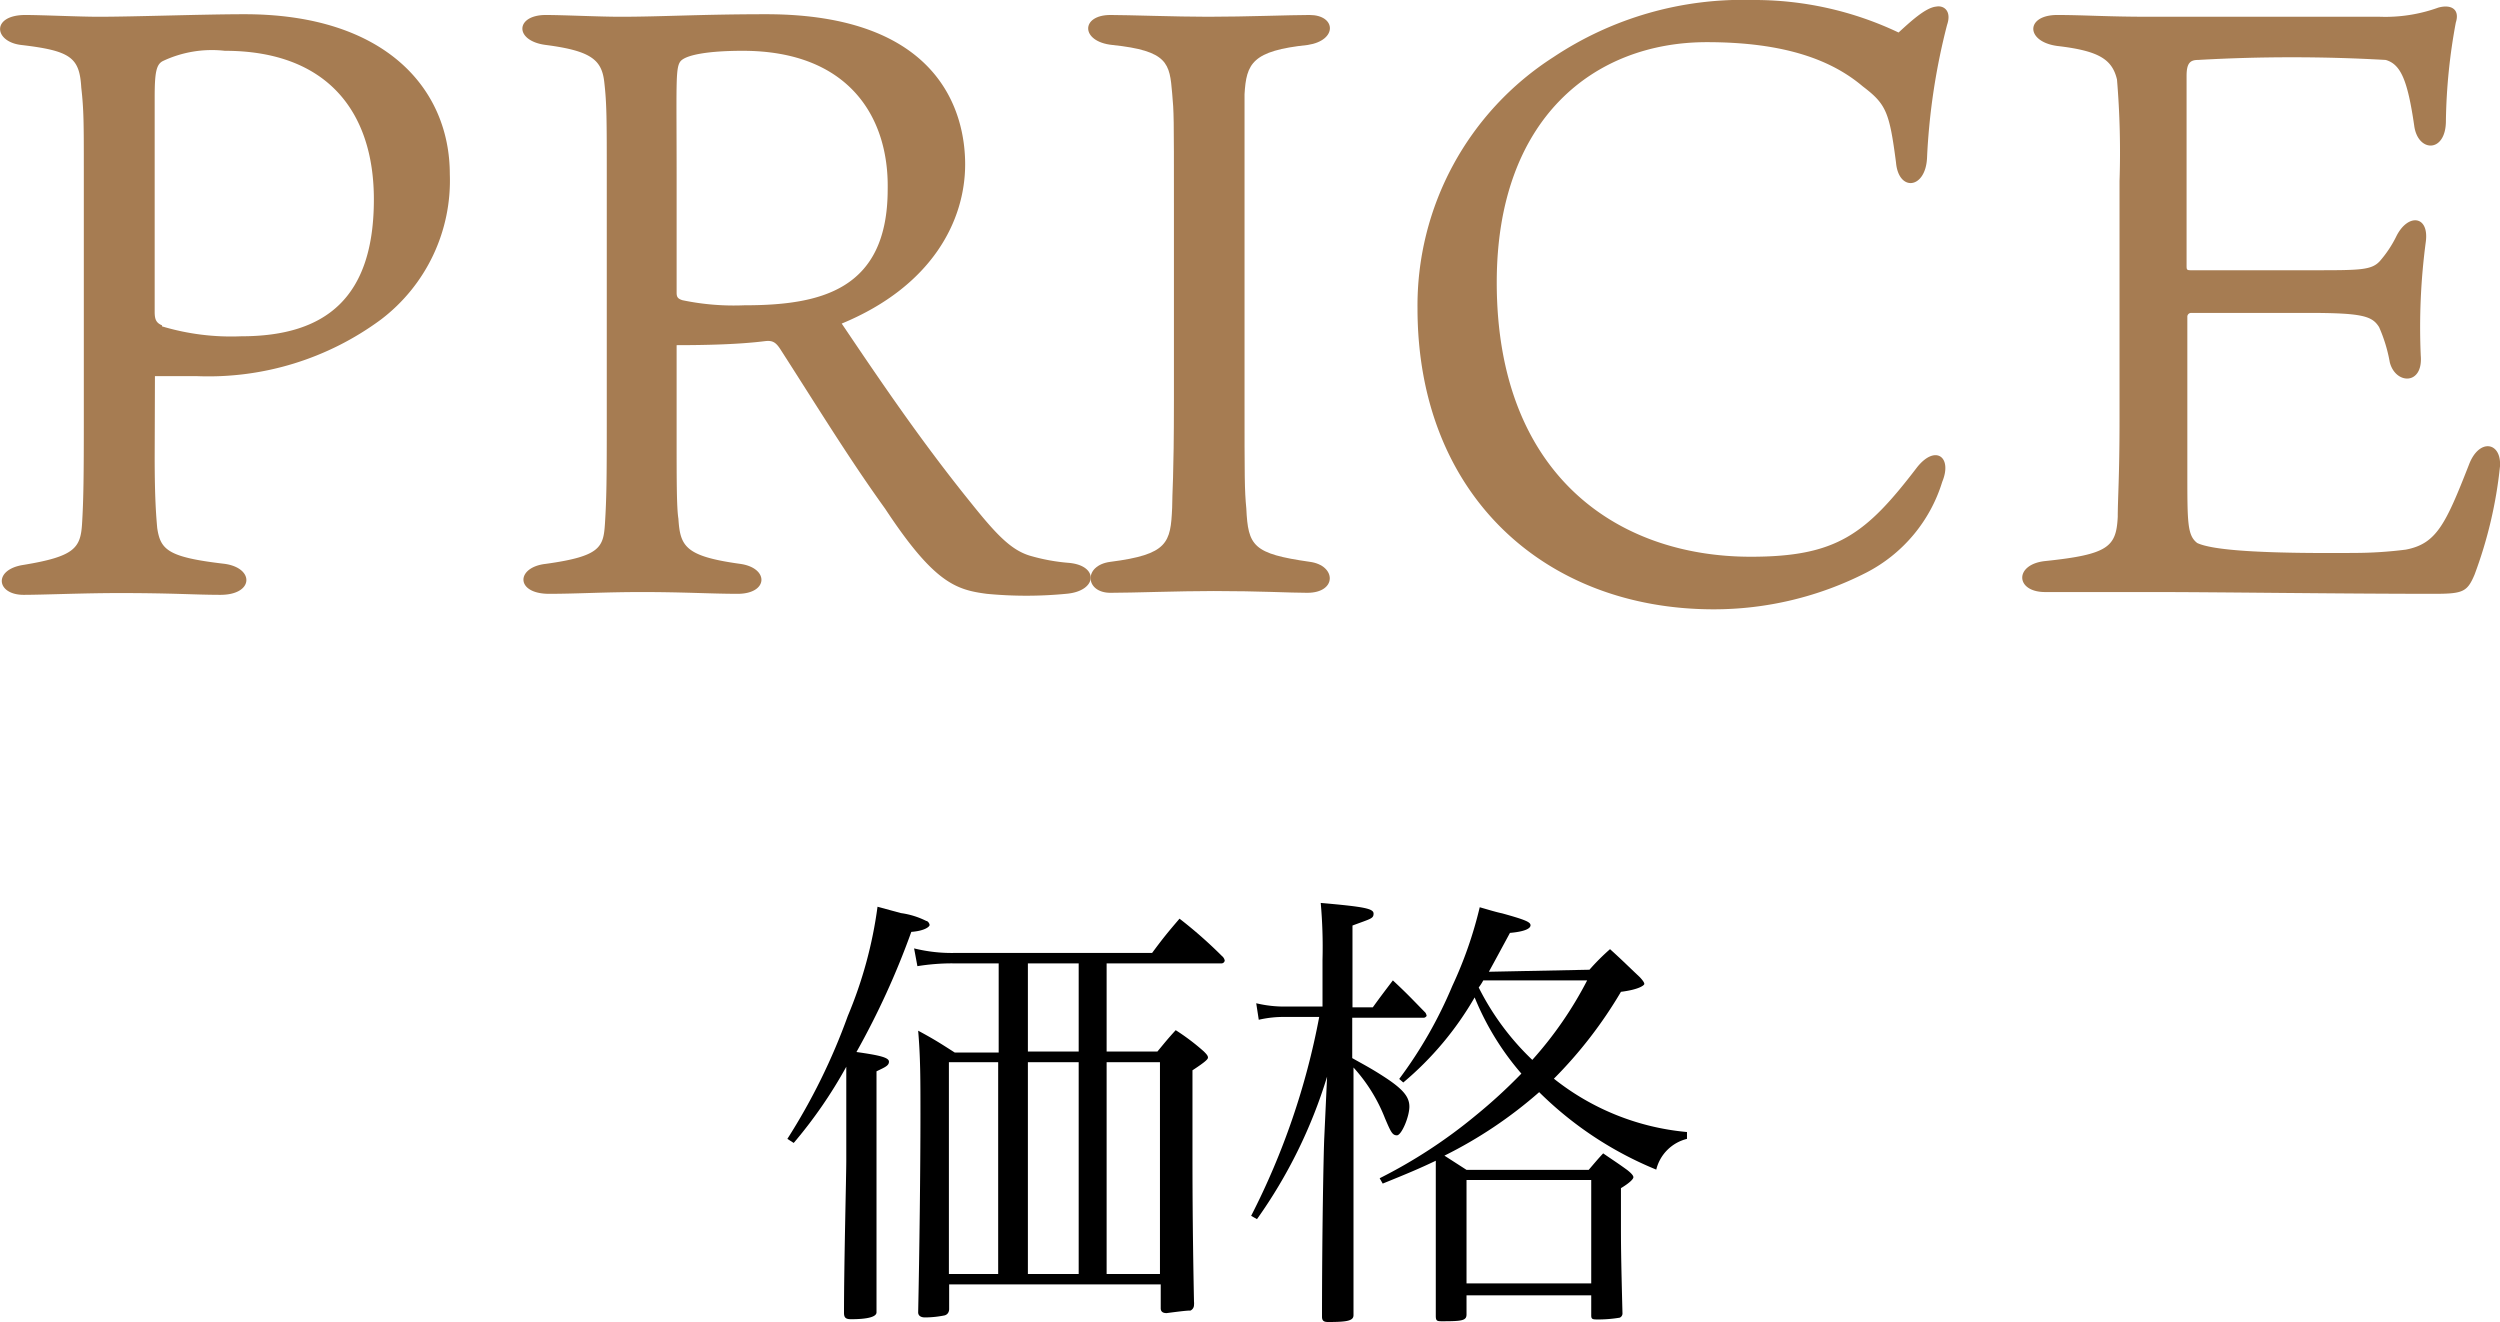
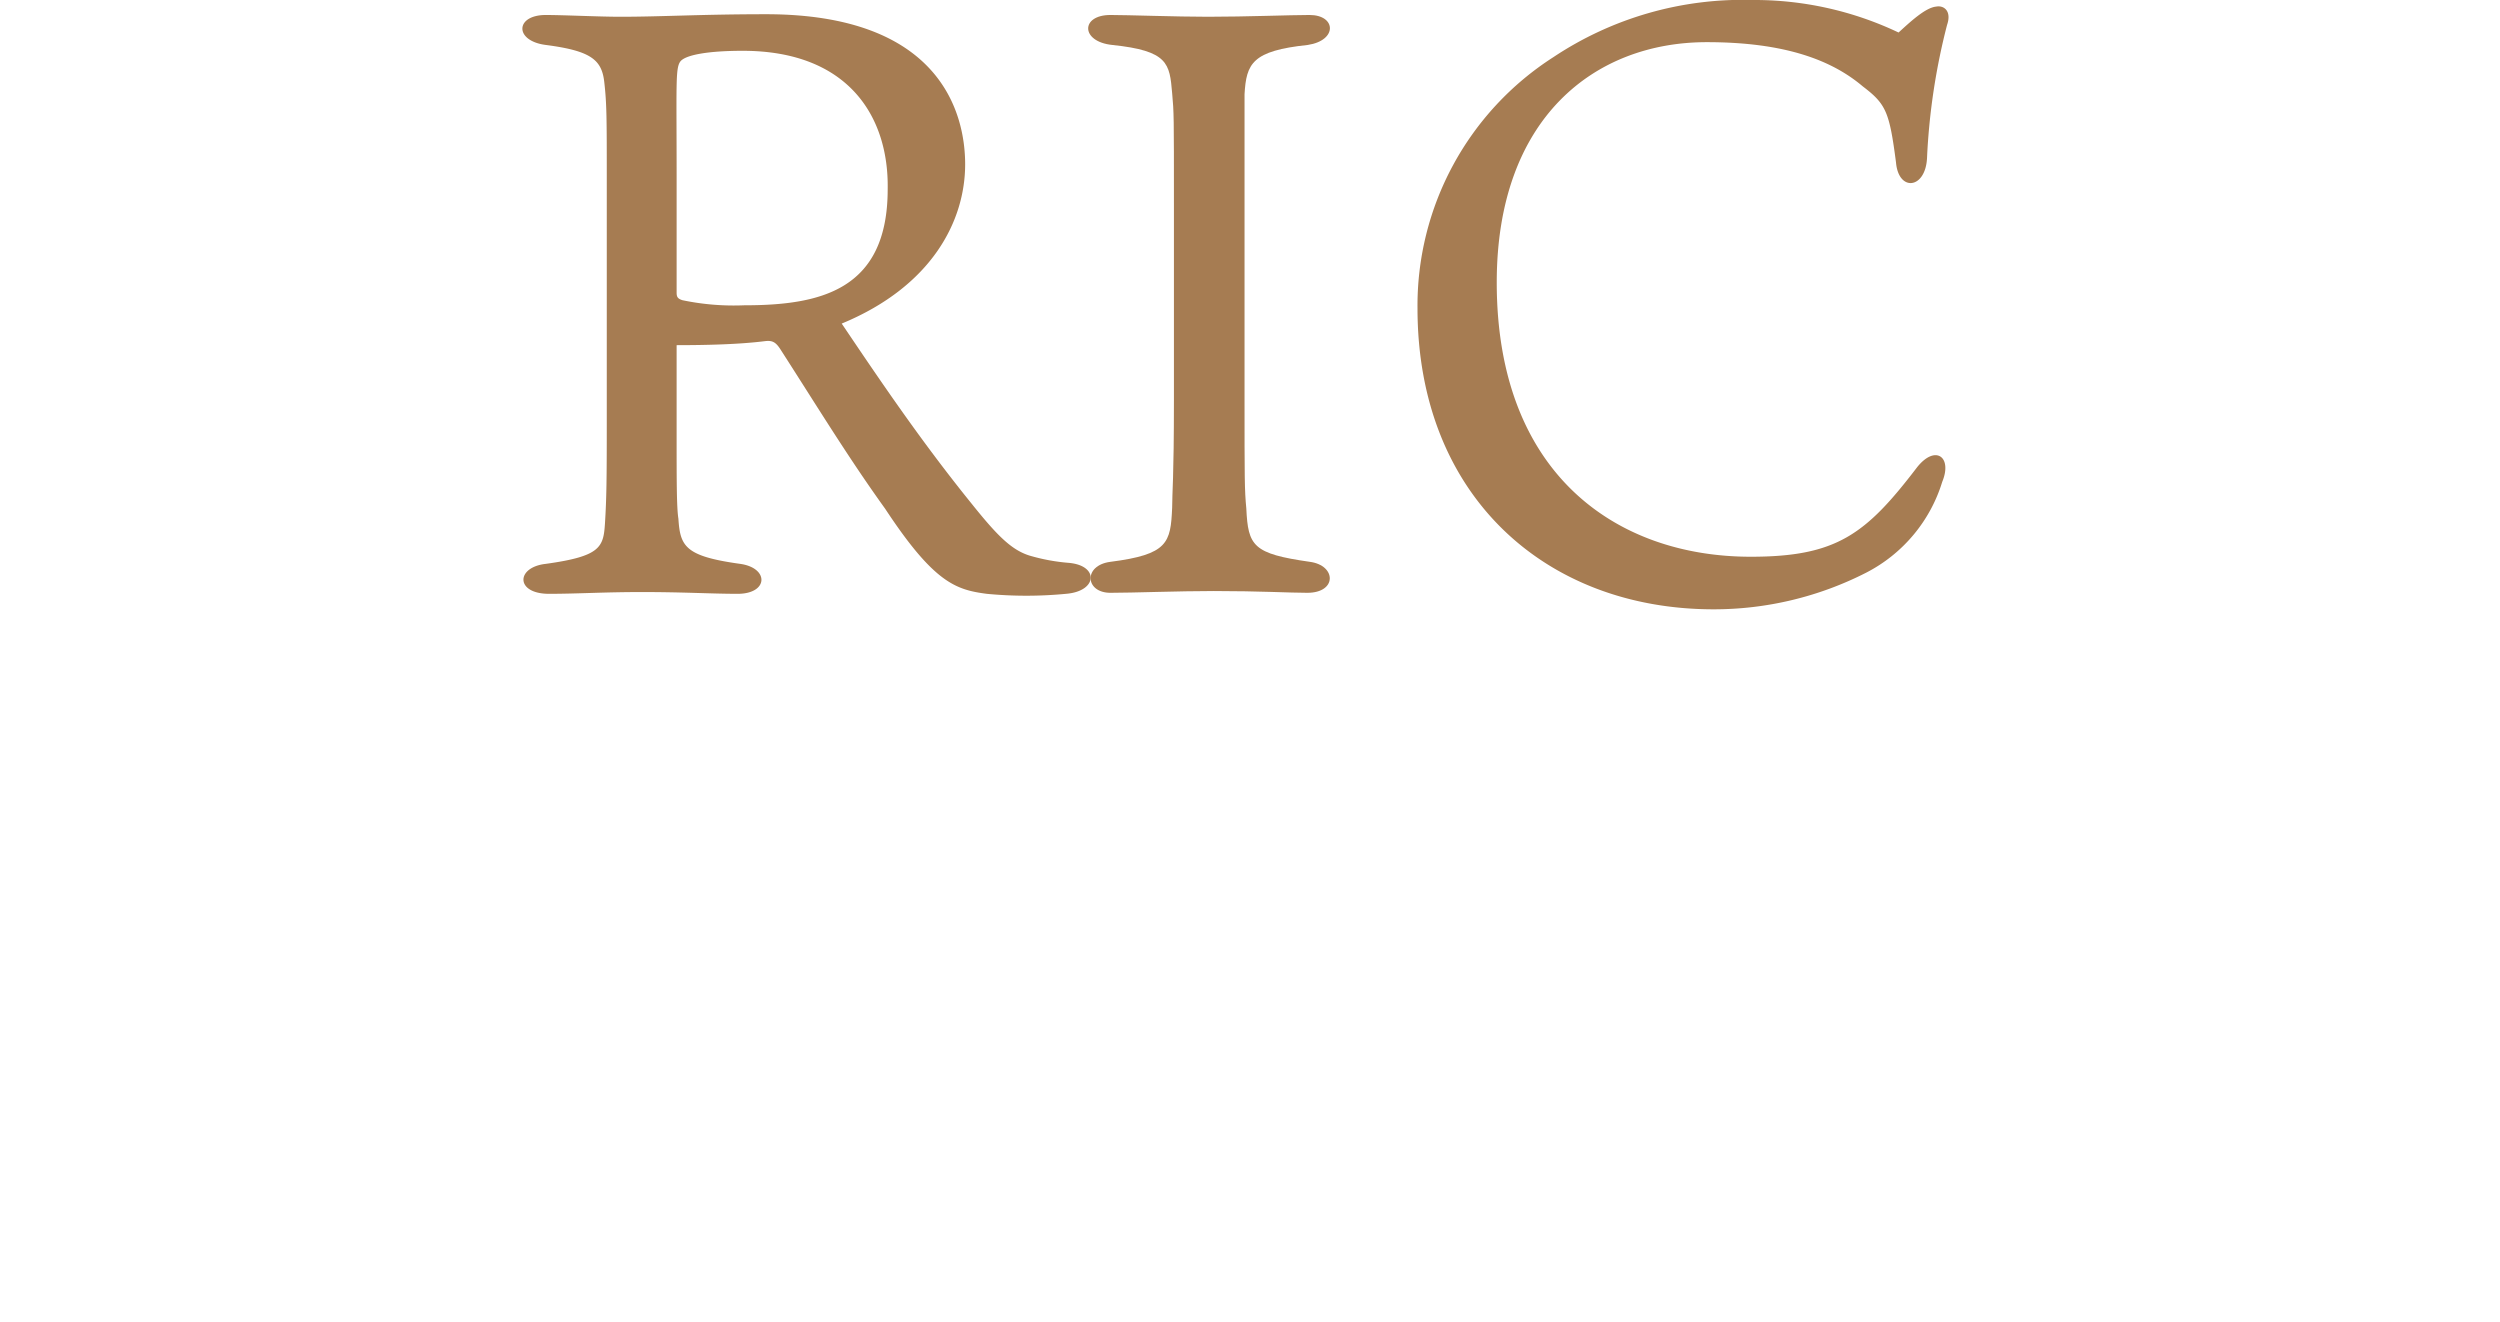
<svg xmlns="http://www.w3.org/2000/svg" viewBox="0 0 98.43 52.06">
  <defs>
    <style>.cls-1{fill:#a67c52;}</style>
  </defs>
  <g id="レイヤー_2" data-name="レイヤー 2">
    <g id="レイヤー_2-2" data-name="レイヤー 2">
-       <path class="cls-1" d="M6.09,18c0,1.64.06,2.33.1,2.79.13.86.42,1.15,2.66,1.41,1.18.17,1.14,1.22-.17,1.22-1,0-1.84-.07-4-.07-1.38,0-3,.07-3.75.07-1.08,0-1.21-1,0-1.18,2-.33,2.24-.66,2.3-1.61s.07-2,.07-4V6.7c0-1.84,0-2.37-.1-3.25C3.13,2.27,2.8,2,.83,1.77-.25,1.64-.35.59,1,.59c.6,0,2.17.07,2.86.07C5.33.66,8,.56,9.63.56c5.52,0,8.08,2.92,8.08,6.3A6.87,6.87,0,0,1,15,12.58a11.42,11.42,0,0,1-7.23,2.23l-1.67,0Zm.29-5.15a9.46,9.46,0,0,0,3.12.39c3.35,0,5.22-1.54,5.22-5.39C14.72,4.4,12.88,2,8.85,2a4.52,4.52,0,0,0-2.43.4c-.27.13-.33.46-.33,1.44v8.44C6.09,12.58,6.15,12.71,6.38,12.81Z" />
      <path class="cls-1" d="M26.64,13.59v3.62c0,1.67,0,2.79.07,3.21.07,1.09.26,1.48,2.43,1.78,1.15.16,1.12,1.18-.1,1.18-1,0-2.13-.07-3.77-.07-1.48,0-2.57.07-3.65.07-1.34,0-1.31-1.05-.13-1.18,2.17-.3,2.27-.66,2.33-1.61s.07-1.74.07-3.78V7.09c0-2.43,0-3-.1-3.87S23.26,2,21.49,1.77c-1.25-.16-1.21-1.18,0-1.18.66,0,2.14.07,2.92.07,1.65,0,3.22-.1,5.75-.1C37,.56,38,4.43,38,6.47c0,2.2-1.28,4.79-4.86,6.27,1.57,2.33,3.15,4.66,5.09,7.06,1,1.25,1.57,1.84,2.29,2.07a7.57,7.57,0,0,0,1.55.29c1.21.1,1.15,1.12-.1,1.22a16.29,16.29,0,0,1-3.12,0c-1.21-.16-2.07-.42-4-3.35-1.44-2-2.66-4-4.1-6.24-.2-.32-.33-.39-.62-.36C29.11,13.56,27.79,13.59,26.64,13.59Zm.23-1.77a9.87,9.87,0,0,0,2.43.2c3,0,5.65-.59,5.65-4.57C35,4.6,33.41,2,29.24,2c-1.35,0-2.27.16-2.46.43s-.14.92-.14,4.53v4.56C26.64,11.69,26.68,11.76,26.87,11.82Z" />
      <path class="cls-1" d="M49,3.71C49,4.47,49,4.93,49,8v7.75c0,3.06,0,3.55.07,4.27.07,1.48.26,1.78,2.5,2.1,1.05.14,1.08,1.22-.1,1.22-.69,0-1.87-.07-3.68-.07-1.38,0-3.19.07-4.07.07-1,0-1.08-1.08,0-1.22,2.27-.29,2.37-.75,2.43-2.13,0-.62.07-1.12.07-4.24V8c0-3.44,0-3.57-.07-4.33C46.05,2.5,46,2,43.79,1.77,42.54,1.64,42.54.59,43.72.59c.69,0,2.6.07,3.84.07,1.51,0,3.25-.07,4-.07,1.05,0,1.11,1-.07,1.18C49.3,2,49.07,2.5,49,3.71Z" />
      <path class="cls-1" d="M76.23.26c.3-.06.62.17.43.72a25.57,25.57,0,0,0-.79,5.26c-.07,1.21-1.12,1.31-1.22.16-.26-2-.39-2.3-1.31-3-1.18-1-3-1.74-6.14-1.74-4.43,0-8.27,3-8.27,9.46,0,7.55,4.72,10.8,10,10.8,3.38,0,4.53-.88,6.54-3.51.72-.92,1.41-.43,1,.56a6,6,0,0,1-3,3.58,13.19,13.19,0,0,1-6,1.44c-6.64,0-11.66-4.5-11.66-11.85a11.62,11.62,0,0,1,5.35-9.89A13.44,13.44,0,0,1,69,0a13.23,13.23,0,0,1,5.75,1.28C75.18.89,75.8.3,76.23.26Z" />
-       <path class="cls-1" d="M86.12,18.59c0,2,0,2.49.39,2.79.62.29,2.56.42,6.21.39a16.23,16.23,0,0,0,2-.13c1.21-.23,1.57-1,2.49-3.35.4-1.05,1.28-.89,1.22.07a17.18,17.18,0,0,1-1,4.26c-.29.69-.46.76-1.61.76-3.64,0-8.57-.07-11-.07-1.12,0-3.65,0-4.3,0-1.18,0-1.22-1.09,0-1.22,2.5-.26,2.8-.56,2.86-1.74,0-.69.07-1.61.07-3.77V7.13a34.32,34.32,0,0,0-.1-4C83.16,2.33,82.63,2,81,1.81,79.74,1.64,79.74.59,81,.59c1,0,2,.07,3.61.07H93.7A6.14,6.14,0,0,0,96,.3c.5-.14.86.06.69.59a22.72,22.72,0,0,0-.39,3.87c0,1.28-1.12,1.25-1.25.17-.26-1.78-.53-2.4-1.12-2.57a65.07,65.07,0,0,0-7.39,0c-.32,0-.45.14-.45.63v7.45c0,.17,0,.2.16.2h4.83c1.84,0,2.29,0,2.62-.36a4.52,4.52,0,0,0,.66-1c.46-.89,1.28-.79,1.15.23A25.49,25.49,0,0,0,95.31,14c.1,1.18-1,1.14-1.22.26a6,6,0,0,0-.42-1.38c-.27-.43-.63-.56-2.76-.56H86.28a.15.15,0,0,0-.16.16Z" />
-       <path d="M31,44.84A24.25,24.25,0,0,0,33.38,40a16.81,16.81,0,0,0,1.17-4.3l.92.25a3.2,3.2,0,0,1,1,.31c.06,0,.13.1.13.16s-.18.23-.72.27a31.2,31.2,0,0,1-2.16,4.73c.93.13,1.28.22,1.28.38s-.16.22-.49.38V51.6s0,0,0,.07c0,.18-.36.27-1,.27-.21,0-.28-.06-.28-.25,0-1.95.09-5.39.09-6V42a18.2,18.2,0,0,1-2.07,3Zm6.37,5.73v.88s0,.07,0,.09,0,.2-.18.25a4,4,0,0,1-.77.08c-.18,0-.27-.08-.27-.2v0c.05-2.34.09-5.67.09-7.79,0-1.41,0-2.24-.09-3.3.63.34.83.47,1.44.86h1.73V37.93H37.56a8.53,8.53,0,0,0-1.44.11l-.13-.7a6.16,6.16,0,0,0,1.57.18h7.8c.46-.62.61-.8,1.08-1.35a17.5,17.5,0,0,1,1.67,1.47.3.3,0,0,1,.11.18.13.13,0,0,1-.11.11H43.57V41.4h2c.3-.36.39-.48.72-.84a8.68,8.68,0,0,1,1.11.84c.13.13.16.18.16.24s-.09.16-.61.5v3.21c0,1,0,2.93.06,5.9a.66.66,0,0,1,0,.13.24.24,0,0,1-.14.22c-.09,0-.18,0-.94.1-.16,0-.23-.07-.23-.19v-.94Zm1.93-.41V41.82H37.36v8.34Zm1.17-8.76h2V37.93h-2Zm2,.42h-2v8.34h2Zm3.2,8.34V41.82H43.57v8.34Z" />
-       <path d="M54.05,39.66c.34-.47.45-.61.79-1.06.58.54.74.72,1.28,1.27a.31.31,0,0,1,.05.13s-.05.07-.11.07H53.24v1.59c.37.21.72.39,1.2.7.78.5,1.05.81,1.05,1.21S55.18,44.7,55,44.7s-.24-.13-.47-.67a6.47,6.47,0,0,0-1.24-2c0,8.28,0,8.28,0,9.75,0,.22-.24.27-1,.27-.17,0-.24-.05-.24-.21,0-3.24.06-6.45.09-7.06l.11-2.39A19.48,19.48,0,0,1,49.49,48l-.23-.13a28.87,28.87,0,0,0,2.68-7.83H50.63a4.32,4.32,0,0,0-1.07.11l-.1-.65a4.71,4.71,0,0,0,1.17.13h1.44V37.8A19.75,19.75,0,0,0,52,35.55c1.7.15,2.08.22,2.08.42s-.11.2-.83.47v3.22Zm8.53-1.48a8.84,8.84,0,0,1,.81-.81c.52.47.67.63,1.17,1.1.13.14.18.22.18.27s-.2.22-.92.31a17.27,17.27,0,0,1-2.64,3.42,9.83,9.83,0,0,0,5.24,2.1v.27a1.65,1.65,0,0,0-1.21,1.21A14.17,14.17,0,0,1,60.6,43a17.27,17.27,0,0,1-3.73,2.5l.87.56h4.81c.25-.29.32-.38.57-.65.42.29.54.36.94.65.18.14.25.23.25.29s-.11.2-.49.43v1.46c0,.68,0,1.15.06,3.46a.18.18,0,0,1-.11.18,5.24,5.24,0,0,1-.83.07c-.23,0-.29,0-.29-.16V51H57.74v.75c0,.24-.16.27-.94.27-.21,0-.27,0-.27-.21,0-2.58,0-3.32,0-4s0-.63,0-2.11c-.65.31-1.08.49-2.09.9l-.12-.21a20,20,0,0,0,3.78-2.47,20.74,20.74,0,0,0,1.8-1.65,10.79,10.79,0,0,1-1.84-3,12.56,12.56,0,0,1-2.81,3.35l-.16-.14a17.23,17.23,0,0,0,2.09-3.66,16.09,16.09,0,0,0,1.08-3.1c.38.11.68.2.88.24.9.25,1.12.34,1.12.47s-.23.25-.81.3c-.54,1-.54,1-.83,1.53ZM57.74,50.53h4.91V46.46H57.74ZM58.4,38.6a2.2,2.2,0,0,1-.18.28,10.31,10.31,0,0,0,2.11,2.85,14.92,14.92,0,0,0,2.16-3.13Z" />
    </g>
  </g>
</svg>